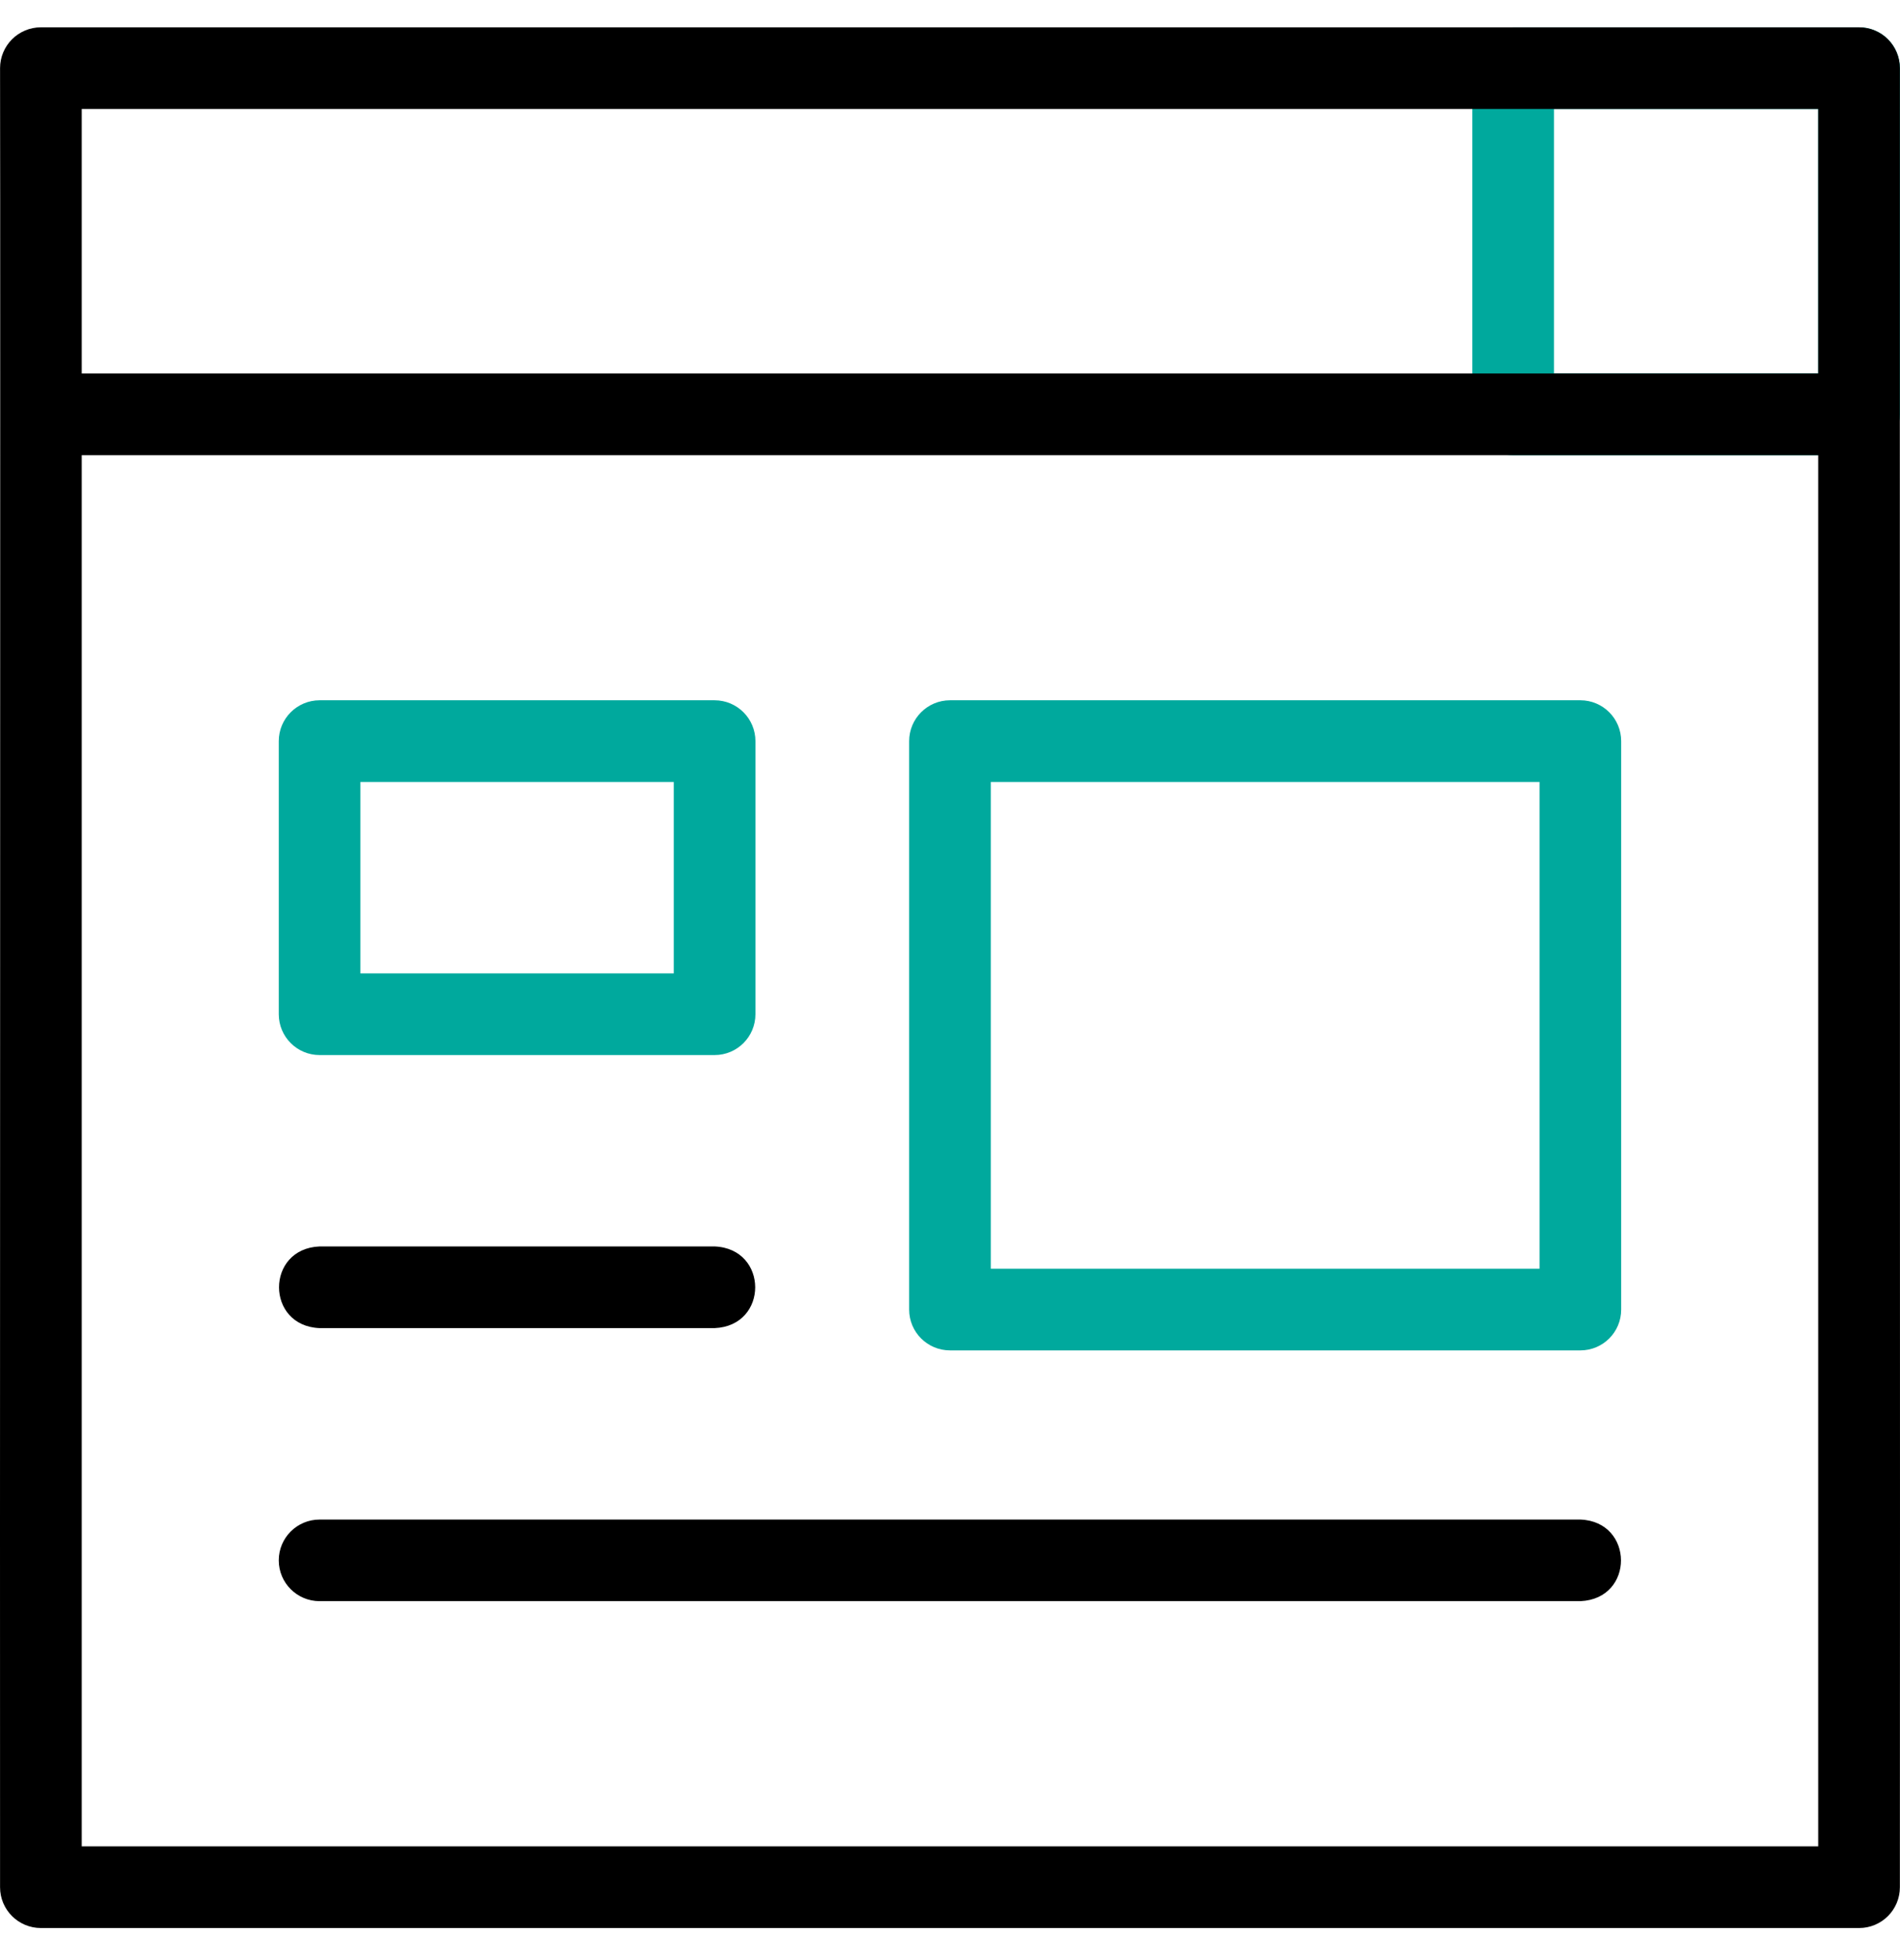
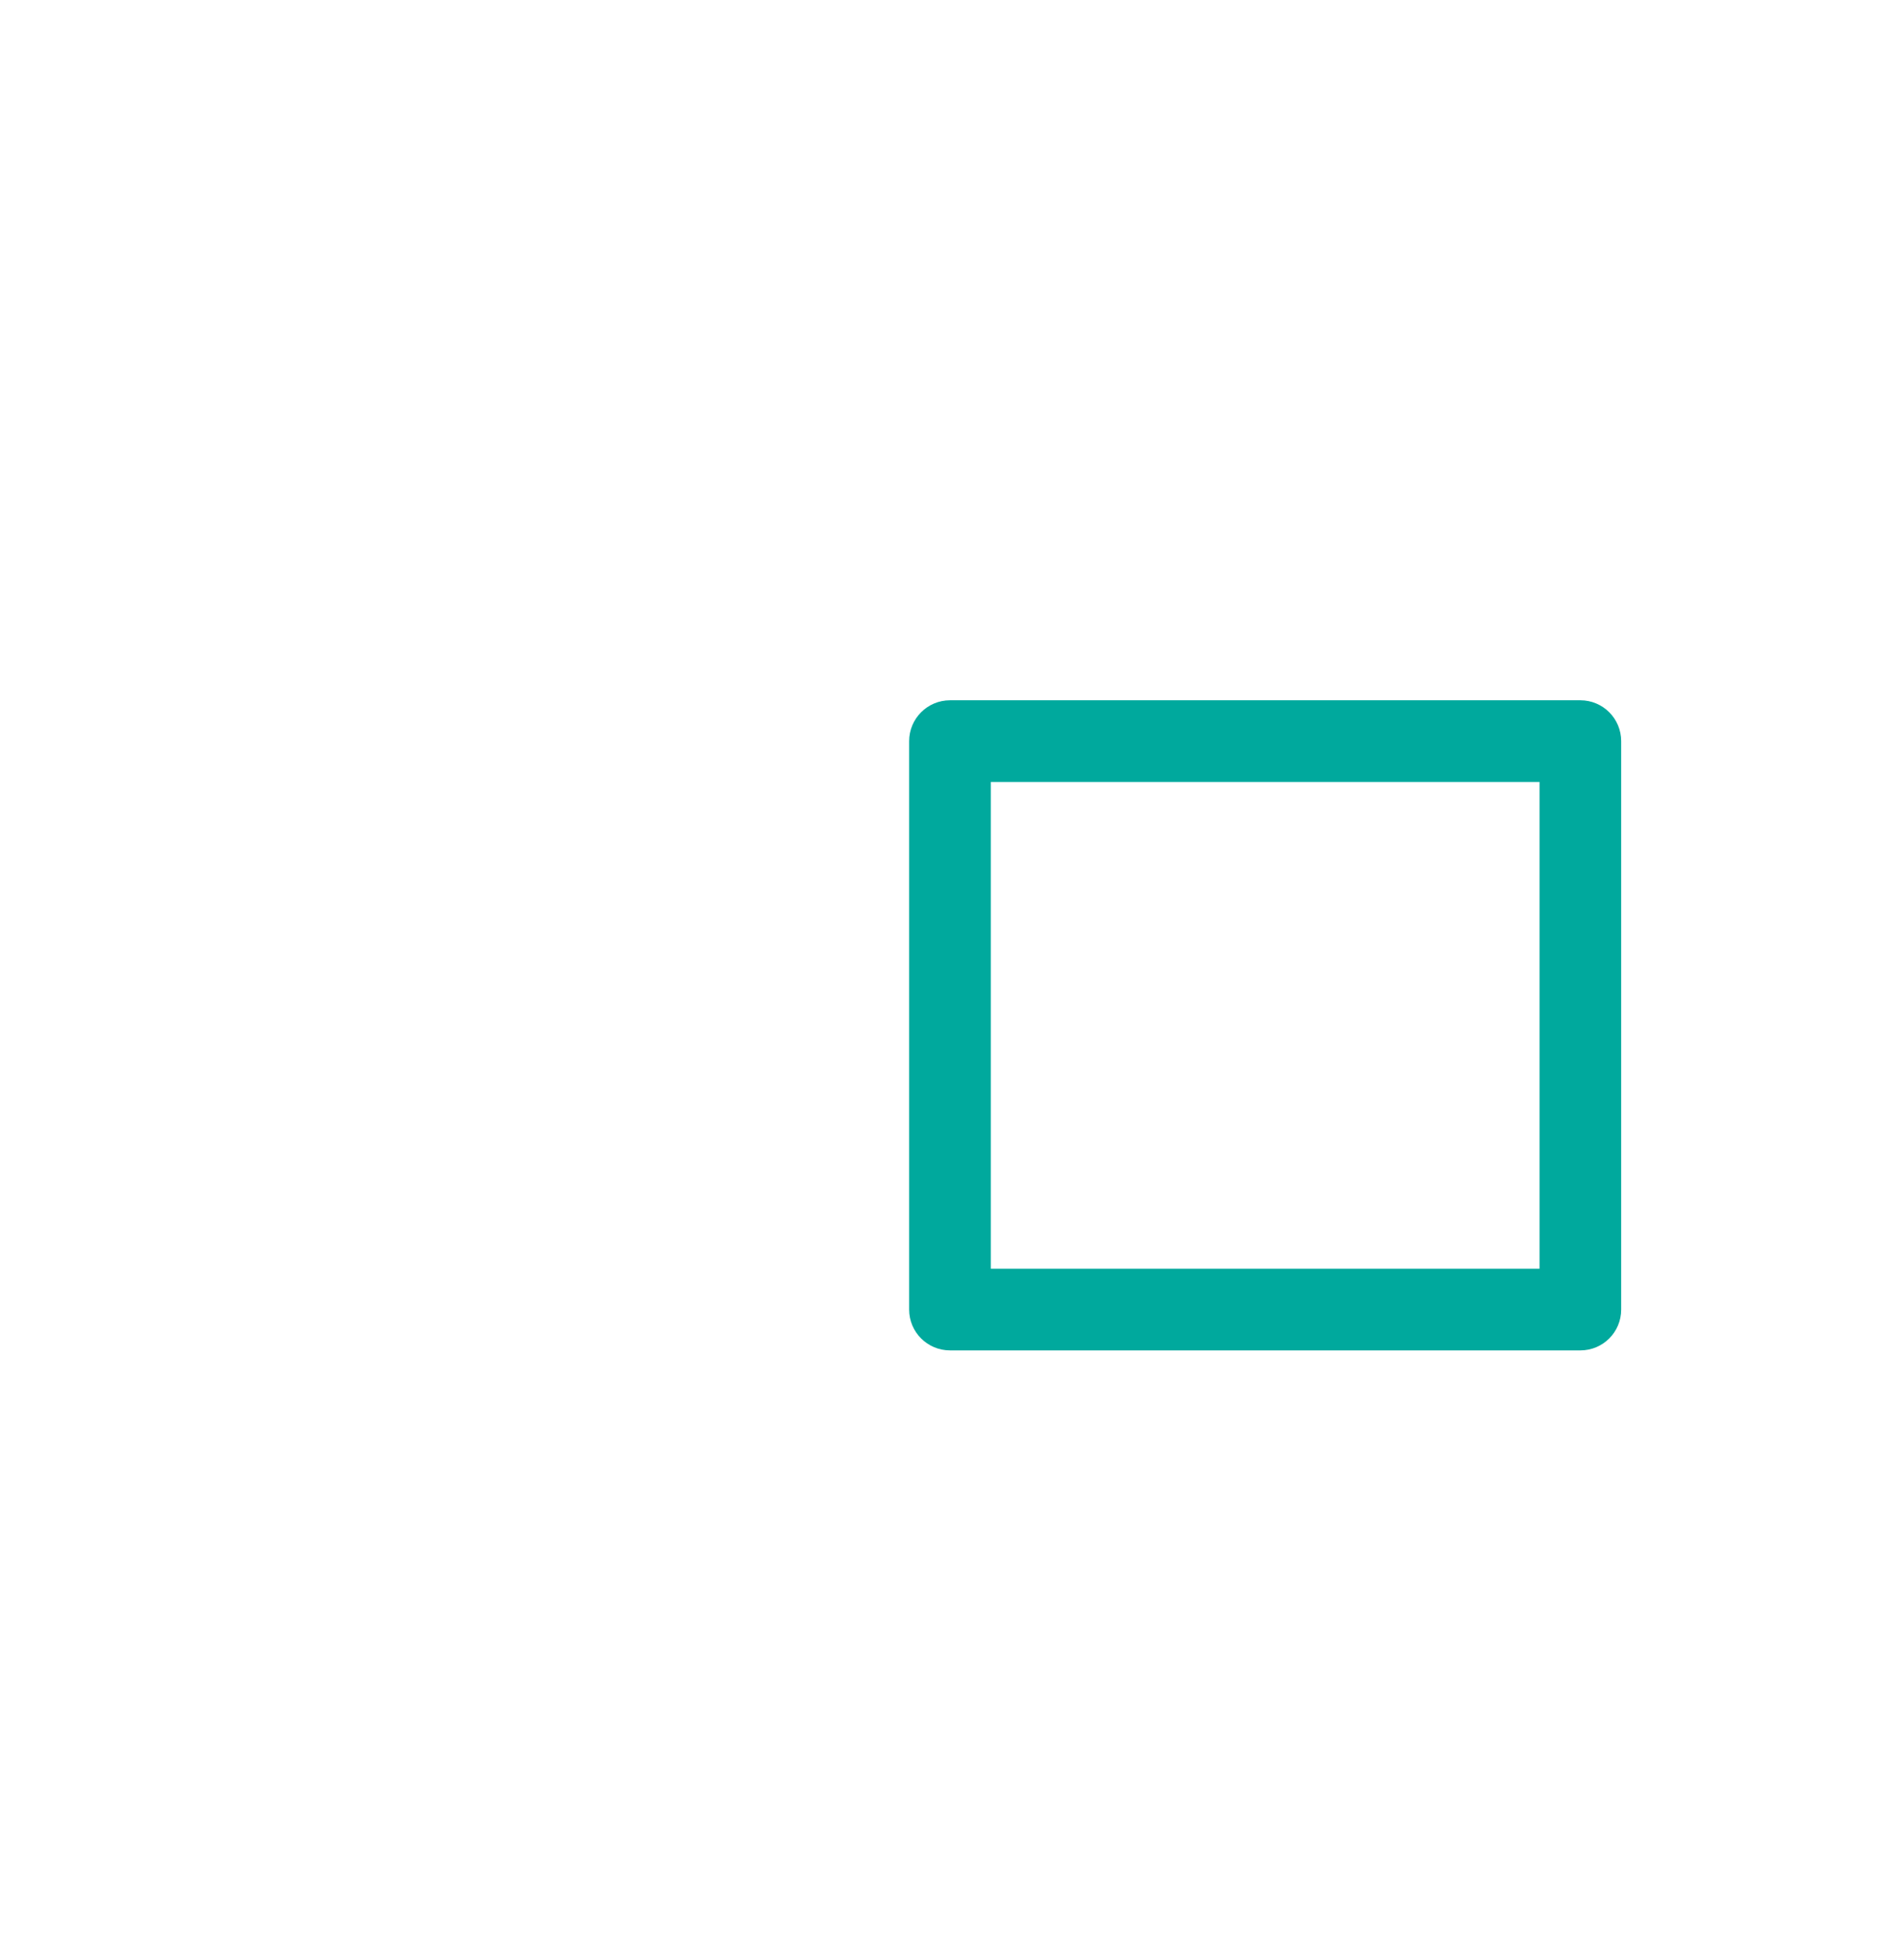
<svg xmlns="http://www.w3.org/2000/svg" width="32" height="33" viewBox="0 0 32 33" fill="none">
-   <path d="M31.311 7.663H25.484C25.105 7.663 24.797 7.355 24.797 6.975V1.148C24.797 0.768 25.105 0.46 25.484 0.46H31.311C31.691 0.46 31.998 0.768 31.998 1.148V6.975C31.998 7.355 31.691 7.663 31.311 7.663ZM26.172 6.288H30.624V1.835H26.172V6.288Z" fill="#00A99D" />
-   <path d="M31.311 0.46H0.689C0.309 0.46 0.001 0.768 0.001 1.148C0.009 4.804 -0.004 27.589 0.001 31.773C0.001 32.153 0.309 32.46 0.689 32.46H31.311C31.691 32.46 31.998 32.153 31.998 31.773C32.004 27.456 31.994 4.933 31.998 1.148C31.998 0.768 31.691 0.46 31.311 0.46ZM1.376 1.835H30.623V6.288H1.376V1.835ZM30.623 31.085H1.376V7.663H30.623V31.085Z" fill="black" />
-   <path d="M12.035 17.763H5.383C5.003 17.763 4.695 17.455 4.695 17.075V12.478C4.695 12.098 5.003 11.79 5.383 11.79H12.035C12.415 11.79 12.723 12.098 12.723 12.478V17.075C12.723 17.455 12.415 17.763 12.035 17.763ZM6.07 16.388H11.348V13.165H6.07V16.388Z" fill="#00A99D" />
-   <path d="M12.035 22.36H5.383C4.473 22.325 4.47 21.022 5.383 20.985H12.035C12.945 21.021 12.949 22.323 12.035 22.36Z" fill="black" />
-   <path d="M26.617 26.957H5.383C5.003 26.957 4.695 26.65 4.695 26.27C4.695 25.89 5.003 25.583 5.383 25.583H26.617C27.522 25.616 27.535 26.918 26.617 26.957Z" fill="black" />
  <path d="M26.617 22.735H16C15.62 22.735 15.312 22.428 15.312 22.048V12.478C15.312 12.098 15.62 11.79 16 11.79H26.617C26.997 11.79 27.304 12.098 27.304 12.478V22.048C27.304 22.428 26.997 22.735 26.617 22.735ZM16.687 21.36H25.929V13.165H16.687V21.36Z" fill="#00A99D" />
</svg>